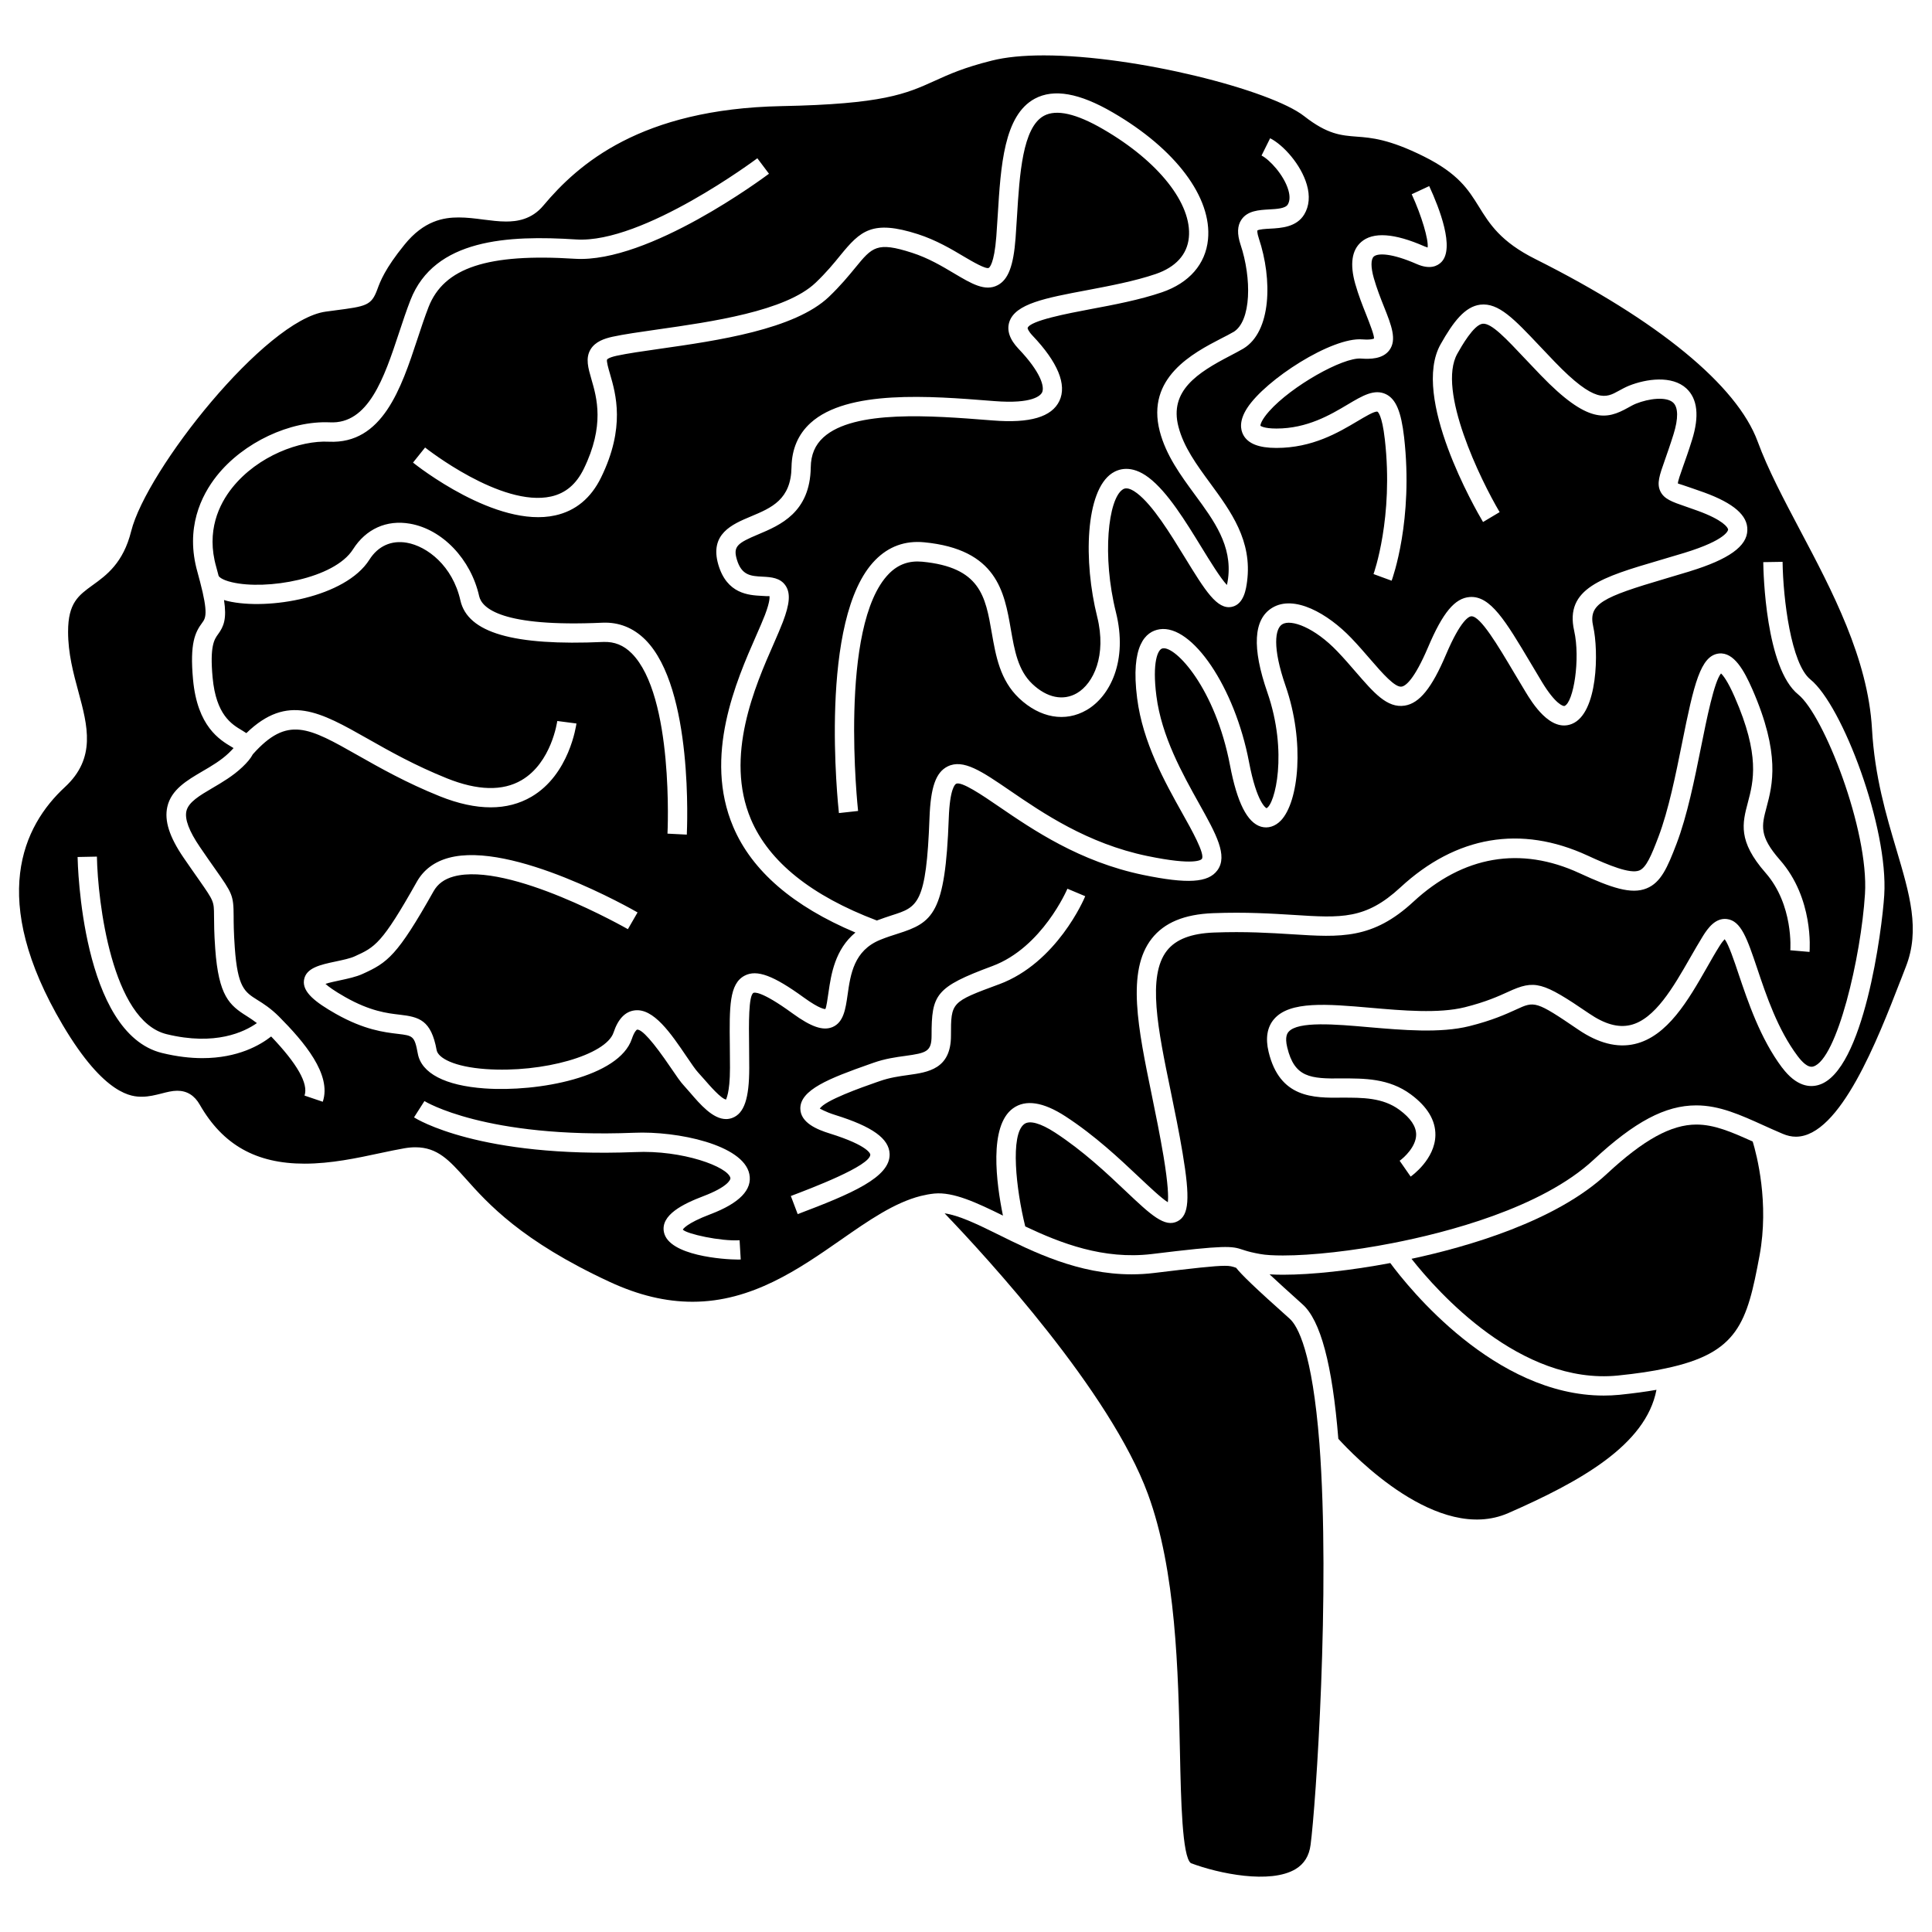
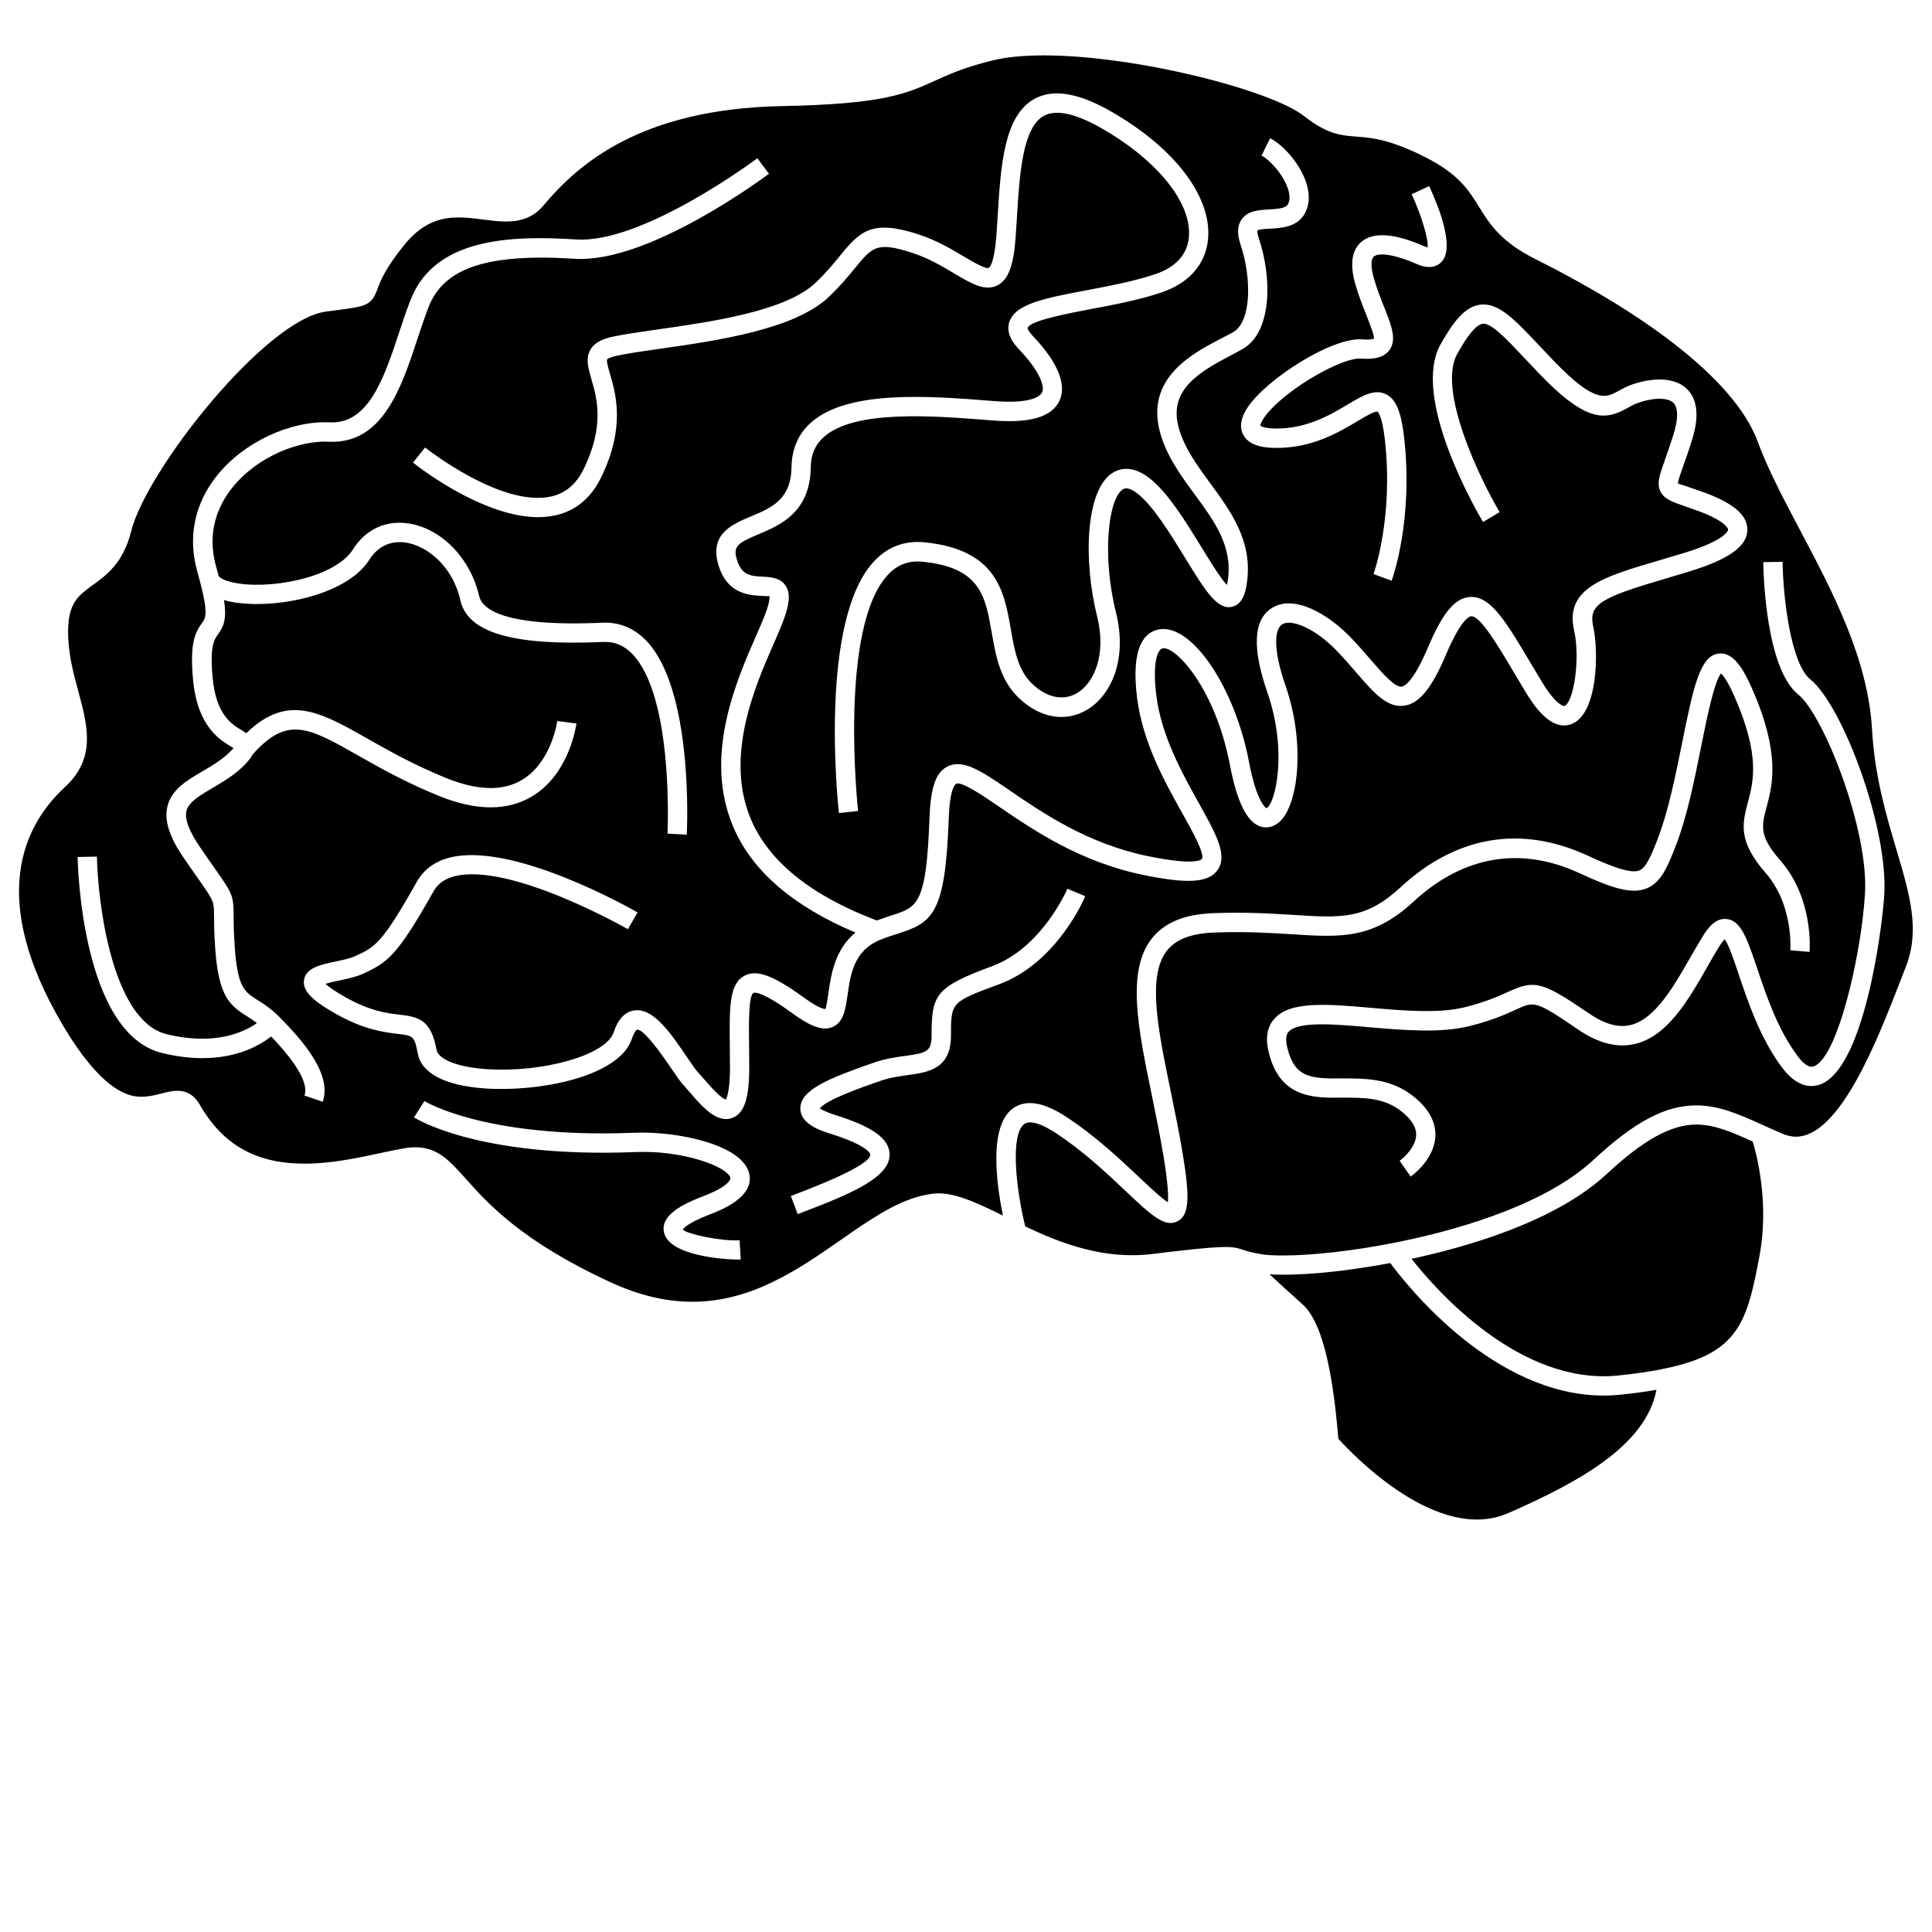
<svg xmlns="http://www.w3.org/2000/svg" width="100pt" height="100pt" viewBox="0 0 100 100">
  <g>
-     <path d="m48.895 62.805c2.199 2.293 8.574 9.227 10.52 14.523 1.461 3.973 1.57 9.203 1.66 13.41 0.051 2.394 0.113 5.375 0.566 5.699 1.453 0.547 4.109 1.09 5.414 0.309 0.449-0.27 0.707-0.684 0.781-1.262 0.266-1.988 1.035-13.125 0.457-20.766-0.371-4.766-1.125-6.094-1.543-6.465-1.785-1.59-2.492-2.277-2.769-2.633-0.207-0.07-0.305-0.102-0.586-0.102-0.52 0-1.598 0.121-3.66 0.371-0.383 0.047-0.773 0.07-1.16 0.07-2.762 0-5.094-1.16-6.969-2.09-1.066-0.527-1.988-0.965-2.711-1.066z" />
    <path d="m78.062 78.32c3.688-1.617 7.129-3.512 7.676-6.383-0.551 0.098-1.172 0.18-1.914 0.258-0.273 0.027-0.547 0.039-0.816 0.039-5.648 0-10.102-5.582-11.047-6.859-2.031 0.383-4.043 0.605-5.559 0.605-0.254 0-0.48-0.008-0.688-0.02 0.395 0.367 0.93 0.859 1.699 1.547 0.938 0.828 1.547 3.113 1.859 6.965 0.773 0.848 5.152 5.434 8.789 3.848z" />
    <path d="m98.375 50.742 0.273-0.707c0.746-1.906 0.199-3.742-0.492-6.07-0.527-1.773-1.125-3.781-1.262-6.238-0.207-3.637-2.07-7.164-3.719-10.277-0.855-1.621-1.668-3.152-2.199-4.598-1.07-2.906-5.152-6.258-11.496-9.438-1.809-0.902-2.383-1.828-2.938-2.727-0.543-0.871-1.055-1.699-2.852-2.594s-2.719-0.965-3.461-1.02c-0.812-0.062-1.516-0.113-2.727-1.062-1.711-1.344-8.688-3.144-13.477-3.144-1.074 0-1.977 0.09-2.688 0.27-1.441 0.359-2.211 0.707-2.957 1.047-1.492 0.676-2.672 1.207-7.941 1.309-7.289 0.148-10.516 3.004-12.309 5.141-0.617 0.746-1.402 0.832-1.938 0.832-0.383 0-0.77-0.051-1.18-0.102-0.414-0.055-0.844-0.109-1.27-0.109-0.777 0-1.797 0.16-2.809 1.414-1.012 1.246-1.254 1.906-1.398 2.297-0.312 0.855-0.566 0.887-2.211 1.102l-0.465 0.062c-3.137 0.43-9.281 8.203-10.07 11.367-0.41 1.645-1.285 2.281-1.992 2.789-0.738 0.535-1.273 0.922-1.273 2.41 0 1.129 0.27 2.133 0.535 3.109 0.477 1.766 0.926 3.43-0.695 4.93-2.184 2.016-3.977 5.789-0.117 12.32 2.188 3.695 3.617 3.711 4.098 3.711h0.004c0.359 0 0.688-0.086 1.004-0.164 0.285-0.074 0.555-0.145 0.824-0.145 0.5 0 0.891 0.242 1.164 0.723 1.191 2.078 2.914 3.051 5.422 3.051 1.371 0 2.719-0.289 3.902-0.543 0.461-0.098 0.887-0.188 1.27-0.254 0.203-0.035 0.391-0.051 0.566-0.051 1.148 0 1.754 0.68 2.594 1.613 1.148 1.289 2.887 3.234 7.465 5.356 1.492 0.691 2.894 1.027 4.289 1.027 3.07 0 5.516-1.703 7.672-3.203 1.422-0.992 2.766-1.926 4.137-2.273 0.242-0.059 0.473-0.102 0.703-0.125 0.984-0.094 2.18 0.465 3.551 1.141-0.344-1.68-0.738-4.641 0.52-5.551 0.652-0.473 1.566-0.332 2.715 0.414 1.531 0.996 2.797 2.191 3.812 3.148 0.523 0.492 1.152 1.09 1.488 1.297 0.031-0.266 0.023-0.895-0.223-2.379-0.184-1.086-0.398-2.152-0.609-3.172-0.707-3.438-1.32-6.406-0.004-8.09 0.652-0.832 1.688-1.262 3.172-1.32 1.703-0.066 3.066 0.023 4.168 0.09 2.484 0.16 3.734 0.238 5.527-1.418 2.894-2.68 6.246-3.246 9.699-1.652 1.109 0.512 2.199 0.957 2.672 0.77 0.363-0.148 0.629-0.785 0.992-1.742 0.523-1.379 0.895-3.227 1.223-4.856 0.613-3.055 0.953-4.527 1.91-4.633 0.777-0.078 1.305 0.891 1.727 1.852 1.465 3.352 1.043 4.949 0.734 6.113-0.254 0.953-0.395 1.48 0.699 2.727 1.746 1.988 1.535 4.641 1.527 4.754l-0.996-0.086c0.004-0.023 0.176-2.348-1.281-4.008-1.445-1.648-1.199-2.57-0.914-3.644 0.285-1.082 0.645-2.426-0.684-5.457-0.363-0.832-0.602-1.121-0.707-1.219-0.352 0.418-0.742 2.356-1.031 3.797-0.336 1.668-0.715 3.559-1.27 5.016-0.473 1.238-0.809 2.012-1.551 2.312-0.789 0.324-1.828-0.027-3.469-0.785-3.055-1.414-6.031-0.902-8.602 1.477-2.106 1.949-3.766 1.844-6.269 1.684-1.133-0.07-2.414-0.152-4.062-0.09-1.172 0.047-1.965 0.352-2.426 0.938-1.031 1.316-0.465 4.074 0.195 7.269 0.211 1.031 0.434 2.109 0.617 3.207 0.395 2.356 0.332 3.215-0.254 3.527-0.664 0.352-1.383-0.32-2.684-1.551-0.984-0.934-2.211-2.09-3.668-3.039-0.746-0.484-1.309-0.641-1.586-0.441-0.746 0.539-0.426 3.394 0.047 5.301 1.844 0.875 4.051 1.727 6.547 1.43 3.856-0.473 4.137-0.414 4.711-0.223l0.121 0.039c0.172 0.055 0.41 0.117 0.789 0.184 0.277 0.051 0.684 0.074 1.168 0.074 1.508 0 3.633-0.238 5.68-0.641 2.727-0.531 7.699-1.797 10.406-4.316 2.125-1.973 3.711-2.812 5.309-2.812 1.199 0 2.269 0.484 3.504 1.043l0.418 0.188c0.18 0.078 0.359 0.16 0.547 0.238 0.238 0.102 0.465 0.152 0.691 0.152 2.285-0.004 4.242-5.066 5.414-8.09zm-27.922-38.215c0.613-0.535 1.715-0.461 3.273 0.223 0.074 0.031 0.129 0.051 0.168 0.062 0.055-0.406-0.312-1.648-0.824-2.758l0.906-0.422c0.535 1.16 1.332 3.215 0.629 3.934-0.211 0.211-0.598 0.398-1.281 0.098-1.305-0.57-2.008-0.566-2.215-0.387-0.16 0.141-0.16 0.559 0 1.121 0.156 0.543 0.355 1.051 0.535 1.5 0.375 0.941 0.668 1.688 0.27 2.227-0.34 0.461-0.996 0.469-1.465 0.434-0.938-0.074-3.602 1.426-4.758 2.727-0.398 0.449-0.461 0.699-0.449 0.754 0.008 0 0.156 0.141 0.828 0.141 1.594 0 2.797-0.715 3.676-1.238 0.781-0.465 1.398-0.832 2-0.535 0.508 0.254 0.777 0.895 0.93 2.219 0.488 4.293-0.598 7.301-0.645 7.43l-0.938-0.344c0.012-0.027 1.047-2.926 0.586-6.969-0.145-1.293-0.371-1.43-0.379-1.434-0.145-0.051-0.688 0.285-1.047 0.496-0.98 0.582-2.32 1.379-4.188 1.379-0.906 0-1.465-0.219-1.711-0.672-0.145-0.27-0.23-0.727 0.199-1.391 0.953-1.473 4.391-3.688 5.965-3.555 0.48 0.035 0.594-0.043 0.598-0.043 0.031-0.141-0.223-0.781-0.406-1.25-0.188-0.469-0.398-1-0.566-1.594-0.281-1.004-0.176-1.73 0.309-2.152zm-6.613 4.66c0.938-0.562 0.949-2.797 0.371-4.523-0.184-0.555-0.172-0.98 0.047-1.297 0.316-0.465 0.906-0.496 1.426-0.527 0.414-0.023 0.848-0.047 0.973-0.258 0.109-0.184 0.117-0.434 0.027-0.746-0.227-0.777-0.973-1.578-1.387-1.785l0.445-0.895c0.676 0.34 1.594 1.352 1.898 2.398 0.172 0.582 0.125 1.113-0.129 1.539-0.398 0.664-1.191 0.711-1.773 0.742-0.219 0.012-0.578 0.031-0.66 0.098 0.004 0.004-0.02 0.109 0.082 0.414 0.703 2.106 0.656 4.82-0.809 5.699-0.191 0.113-0.426 0.234-0.684 0.371-1.684 0.875-3.152 1.812-2.672 3.664 0.273 1.059 0.941 1.969 1.648 2.934 1.07 1.461 2.18 2.973 1.906 5.082-0.047 0.352-0.152 1.176-0.785 1.312-0.766 0.168-1.391-0.852-2.426-2.539-0.781-1.273-1.664-2.715-2.488-3.344-0.477-0.363-0.672-0.234-0.738-0.191-0.754 0.496-1.078 3.441-0.352 6.352 0.629 2.519-0.305 4.359-1.512 5.062-1.109 0.645-2.414 0.418-3.504-0.613-0.984-0.938-1.199-2.18-1.41-3.383-0.328-1.895-0.59-3.391-3.602-3.68-0.68-0.062-1.242 0.137-1.719 0.621-2.633 2.676-1.609 12.188-1.598 12.281l-0.992 0.109c-0.043-0.414-1.086-10.086 1.883-13.098 0.691-0.703 1.539-1.012 2.527-0.918 3.766 0.363 4.152 2.562 4.488 4.504 0.191 1.09 0.367 2.121 1.113 2.828 0.754 0.715 1.594 0.891 2.309 0.477 0.855-0.5 1.547-1.949 1.047-3.957-0.715-2.856-0.621-6.508 0.773-7.43 0.316-0.207 0.984-0.461 1.895 0.23 0.977 0.742 1.91 2.269 2.738 3.617 0.422 0.688 0.973 1.586 1.309 1.941 0.02-0.078 0.039-0.184 0.059-0.324 0.223-1.715-0.723-3-1.723-4.359-0.73-0.996-1.488-2.027-1.812-3.273-0.719-2.777 1.723-4.047 3.184-4.805 0.23-0.117 0.449-0.227 0.625-0.332zm-47.133 39.84-0.945-0.32c0.211-0.617-0.379-1.648-1.727-3.059-0.562 0.441-1.715 1.121-3.562 1.121-0.617 0-1.312-0.078-2.086-0.266-4.16-1.02-4.363-9.773-4.371-10.145l1-0.02c0.043 2.32 0.773 8.5 3.609 9.191 2.516 0.613 4.019-0.113 4.672-0.574-0.18-0.137-0.352-0.254-0.52-0.359-0.898-0.562-1.461-1.035-1.637-3.488-0.059-0.809-0.059-1.328-0.062-1.699-0.004-0.758-0.004-0.758-0.777-1.867-0.211-0.301-0.473-0.672-0.797-1.145-0.738-1.078-1.004-1.918-0.844-2.633 0.199-0.895 1.023-1.375 1.816-1.84 0.477-0.277 0.965-0.566 1.363-0.945 0.117-0.113 0.195-0.195 0.25-0.258-0.031-0.02-0.062-0.035-0.09-0.055-0.625-0.371-1.785-1.059-2.008-3.5-0.172-1.875 0.109-2.438 0.473-2.93 0.18-0.242 0.324-0.477-0.113-2.141-0.008-0.027-0.016-0.055-0.023-0.082-0.035-0.129-0.062-0.246-0.105-0.395-0.648-2.273 0.188-3.969 1-4.992 1.383-1.734 3.793-2.856 5.844-2.766 2.004 0.109 2.816-2.305 3.586-4.633 0.195-0.59 0.387-1.168 0.594-1.699 1.238-3.164 5.035-3.363 8.582-3.133 3.457 0.219 9.312-4.16 9.371-4.203l0.602 0.801c-0.254 0.188-6.215 4.633-10.035 4.402-4.523-0.289-6.789 0.457-7.586 2.5-0.199 0.516-0.387 1.078-0.574 1.648-0.844 2.562-1.812 5.453-4.586 5.32-1.473-0.078-3.676 0.719-5.008 2.391-0.668 0.84-1.355 2.231-0.82 4.094 0.047 0.168 0.082 0.305 0.121 0.453 0.012 0.043 0.152 0.211 0.691 0.336 1.785 0.422 5.301-0.18 6.266-1.703 0.668-1.055 1.738-1.539 2.949-1.328 1.68 0.293 3.152 1.836 3.582 3.754 0.141 0.613 1.152 1.609 6.387 1.371 0.844-0.035 1.594 0.262 2.219 0.887 2.496 2.516 2.152 9.773 2.141 10.082l-1-0.051c0.004-0.07 0.34-7.125-1.848-9.328-0.422-0.426-0.898-0.613-1.465-0.594-4.676 0.211-7.027-0.477-7.406-2.148-0.402-1.793-1.723-2.805-2.777-2.988-0.797-0.137-1.488 0.172-1.934 0.879-1.234 1.949-5.238 2.633-7.336 2.141-0.07-0.016-0.125-0.035-0.188-0.055 0.145 0.961-0.004 1.359-0.309 1.773-0.191 0.266-0.434 0.594-0.281 2.246 0.18 1.934 0.988 2.414 1.523 2.731 0.074 0.043 0.148 0.09 0.223 0.141 2.129-2.062 3.816-1.105 6.285 0.293 1.137 0.645 2.43 1.375 4.098 2.047 1.586 0.637 2.887 0.668 3.863 0.094 1.551-0.906 1.844-3.039 1.848-3.062l0.992 0.129c-0.016 0.105-0.367 2.644-2.332 3.793-0.621 0.363-1.324 0.547-2.106 0.547-0.801 0-1.684-0.191-2.637-0.574-1.73-0.695-3.109-1.477-4.219-2.106-2.582-1.465-3.664-2.074-5.457-0.066-0.109 0.211-0.289 0.422-0.539 0.66-0.484 0.461-1.051 0.793-1.551 1.086-0.664 0.391-1.238 0.727-1.348 1.195-0.094 0.418 0.141 1.039 0.695 1.852 0.32 0.469 0.578 0.84 0.789 1.137 0.887 1.262 0.957 1.363 0.961 2.438 0 0.355 0.004 0.855 0.059 1.633 0.148 2.074 0.512 2.301 1.172 2.715 0.309 0.191 0.688 0.434 1.109 0.852 1.301 1.309 2.75 3.004 2.273 4.418zm20.066 5.82c-1.285 0.488-1.422 0.785-1.43 0.797 0.191 0.223 1.961 0.613 2.938 0.551l0.059 0.996c-0.031 0.004-0.074 0.004-0.129 0.004-0.75 0-3.582-0.199-3.844-1.41-0.191-0.898 0.992-1.473 2.047-1.875 1.203-0.457 1.41-0.832 1.391-0.938-0.117-0.574-2.469-1.457-4.949-1.34-8.035 0.312-11.293-1.711-11.426-1.797l0.539-0.844c0.031 0.02 3.156 1.945 10.848 1.641 2.246-0.098 5.656 0.621 5.969 2.137 0.168 0.809-0.512 1.508-2.012 2.078zm14.941-11.902c-2.492 0.922-2.492 0.922-2.492 2.66 0 1.73-1.18 1.895-2.223 2.039-0.445 0.062-0.949 0.133-1.449 0.309l-0.203 0.07c-0.738 0.258-2.672 0.938-2.914 1.363 0.047 0 0.23 0.148 0.805 0.328 1.918 0.598 2.781 1.219 2.809 2.016 0.035 1.207-1.949 2.051-4.758 3.113l-0.355-0.938c1.02-0.387 4.129-1.562 4.113-2.148 0-0.004-0.035-0.445-2.106-1.09-0.645-0.199-1.5-0.551-1.516-1.277-0.02-0.973 1.477-1.57 3.59-2.312l0.199-0.07c0.598-0.211 1.156-0.289 1.645-0.355 1.098-0.152 1.359-0.223 1.359-1.051 0-2.129 0.195-2.504 3.144-3.598 2.582-0.957 3.875-3.973 3.887-4.004l0.922 0.387c-0.055 0.145-1.473 3.453-4.457 4.559zm35.758-21.375c-0.453 0.137-0.883 0.266-1.281 0.383-3.258 0.961-3.988 1.305-3.727 2.473 0.285 1.262 0.254 4.496-1.102 5.043-1.121 0.457-2.078-1.129-2.394-1.648l-0.594-0.992c-0.855-1.441-1.742-2.93-2.207-2.93h-0.016c-0.109 0.008-0.535 0.172-1.305 1.98-0.734 1.734-1.375 2.523-2.137 2.644-0.918 0.145-1.617-0.688-2.523-1.73-0.293-0.34-0.609-0.707-0.965-1.078-1.172-1.227-2.394-1.684-2.852-1.402-0.371 0.227-0.523 1.184 0.172 3.188 1.008 2.902 0.684 6-0.242 6.969-0.297 0.309-0.672 0.422-1.027 0.32-0.715-0.211-1.238-1.246-1.605-3.168-0.758-3.996-2.824-6.195-3.488-6.062-0.254 0.039-0.547 0.727-0.324 2.461 0.266 2.094 1.348 4.027 2.215 5.582 0.871 1.559 1.5 2.688 0.941 3.445-0.473 0.645-1.547 0.711-3.84 0.238-3.285-0.68-5.703-2.332-7.469-3.539-0.859-0.59-1.934-1.316-2.211-1.18-0.055 0.027-0.328 0.242-0.383 1.793-0.18 4.938-0.82 5.391-2.644 5.969-0.27 0.086-0.57 0.18-0.902 0.316-1.363 0.555-1.539 1.777-1.691 2.852-0.105 0.73-0.203 1.418-0.781 1.664-0.488 0.203-1.094 0-2.078-0.715-1.637-1.191-1.98-1.074-2.012-1.055-0.258 0.133-0.242 1.625-0.227 2.715 0.004 0.363 0.008 0.758 0.008 1.172 0 1.582-0.262 2.356-0.879 2.586-0.105 0.039-0.215 0.059-0.32 0.059-0.684 0-1.336-0.754-1.871-1.379-0.109-0.129-0.211-0.242-0.293-0.332-0.191-0.199-0.414-0.531-0.699-0.949-0.918-1.352-1.496-1.996-1.746-1.969-0.023 0.008-0.145 0.109-0.266 0.473-0.66 1.984-4.856 2.766-7.621 2.57-2.047-0.145-3.277-0.785-3.461-1.805-0.168-0.914-0.25-0.926-1.043-1.02-0.688-0.082-1.727-0.203-3.199-1.035-1.059-0.602-1.742-1.129-1.648-1.75 0.098-0.633 0.848-0.793 1.645-0.961 0.363-0.078 0.742-0.156 0.98-0.266 1.051-0.477 1.402-0.637 3.215-3.859 0.348-0.617 0.902-1.035 1.648-1.238 3.269-0.891 9.516 2.672 9.777 2.824l-0.5 0.867c-0.062-0.035-6.148-3.508-9.016-2.727-0.488 0.133-0.828 0.383-1.043 0.766-1.883 3.344-2.379 3.691-3.672 4.277-0.34 0.156-0.773 0.246-1.188 0.336-0.215 0.047-0.527 0.109-0.734 0.18 0.145 0.133 0.438 0.352 1.023 0.684 1.297 0.734 2.176 0.836 2.82 0.91 1 0.117 1.625 0.27 1.91 1.832 0.074 0.406 0.891 0.867 2.551 0.984 2.945 0.207 6.215-0.727 6.606-1.891 0.23-0.695 0.594-1.078 1.074-1.145 0.992-0.148 1.906 1.207 2.711 2.394 0.238 0.352 0.465 0.684 0.598 0.824 0.094 0.102 0.203 0.227 0.328 0.367 0.238 0.273 0.863 1 1.117 1.027-0.02-0.016 0.199-0.289 0.199-1.641 0-0.41-0.004-0.797-0.008-1.16-0.023-1.992-0.035-3.195 0.77-3.613 0.629-0.328 1.488-0.008 3.059 1.133 0.848 0.613 1.086 0.594 1.113 0.598 0.055-0.074 0.121-0.559 0.168-0.879 0.133-0.918 0.332-2.207 1.391-3.082-3.219-1.355-5.356-3.188-6.324-5.469-1.555-3.656 0.16-7.559 1.184-9.891 0.18-0.41 0.34-0.773 0.457-1.078 0.289-0.762 0.238-0.961 0.23-0.98-0.02 0.016-0.25 0.004-0.398-0.008-0.672-0.035-1.801-0.098-2.246-1.617-0.465-1.594 0.723-2.09 1.68-2.492 1.074-0.449 2.086-0.875 2.109-2.559 0.016-0.93 0.344-1.699 0.984-2.281 1.906-1.734 6.211-1.395 9.355-1.145l0.156 0.012c2.012 0.16 2.398-0.301 2.473-0.445 0.145-0.305-0.086-1.074-1.215-2.258-0.461-0.484-0.621-0.953-0.48-1.391 0.305-0.945 1.867-1.242 4.031-1.648 1.156-0.219 2.473-0.469 3.547-0.836 1.035-0.355 1.629-1.008 1.715-1.887 0.172-1.746-1.57-3.949-4.438-5.609-1.391-0.809-2.418-1.039-3.059-0.695-1.113 0.598-1.266 3.047-1.398 5.207-0.023 0.379-0.047 0.758-0.074 1.125-0.109 1.445-0.379 2.148-0.926 2.438-0.656 0.344-1.363-0.082-2.258-0.613-0.629-0.375-1.34-0.797-2.18-1.066-1.816-0.586-2.055-0.297-2.934 0.777-0.34 0.414-0.762 0.93-1.367 1.508-1.777 1.691-5.797 2.266-8.734 2.684-0.906 0.129-1.688 0.242-2.25 0.363-0.43 0.094-0.492 0.191-0.492 0.191-0.047 0.078 0.07 0.48 0.148 0.746 0.301 1.035 0.809 2.769-0.461 5.363-0.52 1.066-1.316 1.727-2.367 1.961-3.055 0.684-7.191-2.59-7.367-2.731l0.625-0.781c0.039 0.031 3.938 3.113 6.523 2.535 0.75-0.168 1.301-0.637 1.688-1.426 1.098-2.246 0.676-3.688 0.398-4.644-0.168-0.582-0.316-1.086-0.047-1.539 0.25-0.418 0.738-0.57 1.141-0.66 0.598-0.129 1.395-0.242 2.32-0.375 2.801-0.398 6.641-0.945 8.188-2.418 0.562-0.535 0.945-1.004 1.281-1.418 1.043-1.277 1.652-1.855 4.016-1.098 0.945 0.305 1.742 0.777 2.383 1.16 0.449 0.266 1.137 0.664 1.285 0.586 0.027-0.016 0.281-0.188 0.391-1.625 0.027-0.363 0.051-0.734 0.074-1.109 0.156-2.539 0.316-5.168 1.922-6.027 0.98-0.523 2.301-0.293 4.031 0.715 3.254 1.887 5.144 4.406 4.93 6.574-0.125 1.277-0.973 2.25-2.383 2.734-1.145 0.391-2.492 0.648-3.688 0.871-1.176 0.223-3.141 0.594-3.266 0.977-0.004 0.016 0.02 0.145 0.254 0.395 1.309 1.375 1.789 2.543 1.391 3.379-0.395 0.832-1.523 1.168-3.449 1.012l-0.16-0.012c-2.965-0.234-7.019-0.555-8.605 0.887-0.434 0.395-0.648 0.902-0.656 1.555-0.035 2.34-1.59 2.992-2.723 3.469-1.07 0.449-1.301 0.621-1.105 1.289 0.246 0.84 0.727 0.867 1.34 0.898 0.43 0.023 0.914 0.051 1.191 0.473 0.254 0.391 0.211 0.93-0.145 1.867-0.121 0.316-0.285 0.695-0.473 1.125-0.961 2.184-2.562 5.84-1.18 9.098 0.934 2.195 3.129 3.953 6.516 5.234 0.281-0.105 0.543-0.195 0.777-0.27 1.336-0.426 1.785-0.566 1.949-5.055 0.059-1.578 0.328-2.344 0.934-2.648 0.812-0.406 1.77 0.25 3.227 1.246 1.695 1.16 4.016 2.746 7.106 3.387 2.484 0.516 2.801 0.191 2.828 0.152 0.18-0.242-0.535-1.52-1.012-2.367-0.91-1.629-2.043-3.656-2.336-5.945-0.352-2.746 0.438-3.461 1.16-3.574 1.688-0.262 3.894 3.004 4.629 6.863 0.41 2.164 0.898 2.394 0.906 2.398 0.434-0.191 1.125-2.883 0.043-6-0.801-2.309-0.719-3.781 0.25-4.371 1.137-0.695 2.875 0.289 4.098 1.566 0.367 0.383 0.695 0.766 0.996 1.113 0.617 0.715 1.273 1.461 1.609 1.398 0.199-0.031 0.645-0.34 1.371-2.047 0.758-1.785 1.383-2.535 2.156-2.59 1.07-0.074 1.852 1.238 3.148 3.414l0.59 0.988c0.695 1.148 1.105 1.262 1.164 1.238 0.469-0.188 0.828-2.434 0.5-3.894-0.496-2.199 1.457-2.777 4.418-3.648 0.398-0.117 0.824-0.242 1.273-0.379 2.238-0.684 2.277-1.195 2.277-1.203 0.004-0.113-0.273-0.508-1.574-0.98-0.23-0.082-0.434-0.152-0.609-0.215-0.73-0.25-1.129-0.391-1.324-0.793-0.195-0.406-0.043-0.832 0.23-1.605 0.121-0.348 0.277-0.785 0.453-1.348 0.254-0.812 0.246-1.391-0.02-1.637-0.352-0.324-1.254-0.215-1.926 0.055-0.145 0.059-0.281 0.137-0.414 0.211-1.102 0.613-2.066 0.852-4.512-1.684-0.281-0.293-0.539-0.566-0.781-0.82-1-1.059-1.77-1.895-2.231-1.844-0.465 0.059-1.098 1.18-1.305 1.547-1.07 1.895 1.215 6.562 2.188 8.203l-0.859 0.512c-0.387-0.652-3.738-6.469-2.195-9.203 0.652-1.156 1.254-1.949 2.055-2.047 0.945-0.109 1.746 0.738 3.078 2.148 0.238 0.254 0.496 0.523 0.773 0.812 2.098 2.176 2.656 1.863 3.305 1.504 0.172-0.094 0.344-0.188 0.531-0.266 0.91-0.363 2.234-0.547 2.977 0.137 0.578 0.535 0.68 1.434 0.293 2.668-0.18 0.578-0.34 1.027-0.469 1.387-0.133 0.375-0.27 0.762-0.262 0.867 0.043 0.008 0.395 0.129 0.738 0.246 0.184 0.062 0.391 0.133 0.625 0.219 1.52 0.555 2.254 1.188 2.231 1.945-0.008 0.836-0.961 1.516-2.973 2.133zm4.769 25.691c-1.129-1.504-1.77-3.422-2.242-4.816-0.234-0.703-0.523-1.562-0.73-1.832-0.055 0.055-0.145 0.16-0.27 0.359-0.219 0.348-0.434 0.727-0.656 1.117-0.953 1.668-2.035 3.559-3.731 3.949-0.906 0.211-1.891-0.043-2.922-0.746-2.203-1.5-2.262-1.48-3.215-1.039-0.516 0.234-1.219 0.559-2.418 0.859-1.512 0.379-3.473 0.203-5.207 0.055-1.719-0.152-3.668-0.32-4.152 0.238-0.051 0.059-0.211 0.242-0.07 0.812 0.375 1.551 1.184 1.625 2.836 1.602 1.129 0 2.422-0.016 3.562 0.828 0.855 0.633 1.281 1.34 1.27 2.109-0.02 1.25-1.23 2.109-1.281 2.144l-0.57-0.82c0.234-0.164 0.848-0.73 0.855-1.344 0.004-0.43-0.285-0.863-0.863-1.289-0.871-0.645-1.934-0.633-2.961-0.633-1.508 0.02-3.234 0.02-3.812-2.363-0.172-0.711-0.078-1.285 0.281-1.703 0.816-0.949 2.754-0.781 4.996-0.586 1.652 0.145 3.527 0.309 4.875-0.027 1.105-0.277 1.762-0.578 2.242-0.797 1.383-0.637 1.773-0.531 4.195 1.121 0.801 0.547 1.496 0.746 2.133 0.598 1.27-0.293 2.234-1.98 3.09-3.473 0.23-0.398 0.453-0.789 0.676-1.148 0.254-0.406 0.645-0.938 1.23-0.867 0.738 0.086 1.051 1.016 1.57 2.555 0.473 1.41 1.062 3.164 2.094 4.539 0.219 0.289 0.527 0.621 0.809 0.539 1.23-0.367 2.473-5.672 2.676-8.93 0.207-3.305-2.133-9.258-3.453-10.324-1.688-1.359-1.805-6.293-1.812-6.852l1-0.016c0.027 1.926 0.441 5.281 1.438 6.086 1.66 1.34 4.043 7.672 3.824 11.164-0.109 1.781-1.062 9.129-3.387 9.824-0.457 0.141-1.156 0.094-1.898-0.895z" />
-     <path d="m90.719 59.086c-1.105-0.5-1.988-0.879-2.914-0.879-1.305 0-2.731 0.785-4.629 2.547-2.644 2.465-7.195 3.773-10.117 4.402 1.363 1.73 5.644 6.535 10.668 6.043 1.023-0.105 1.812-0.223 2.481-0.371 3.773-0.789 4.219-2.363 4.867-5.844 0.504-2.731-0.145-5.207-0.355-5.898z" />
+     <path d="m90.719 59.086c-1.105-0.5-1.988-0.879-2.914-0.879-1.305 0-2.731 0.785-4.629 2.547-2.644 2.465-7.195 3.773-10.117 4.402 1.363 1.73 5.644 6.535 10.668 6.043 1.023-0.105 1.812-0.223 2.481-0.371 3.773-0.789 4.219-2.363 4.867-5.844 0.504-2.731-0.145-5.207-0.355-5.898" />
  </g>
</svg>